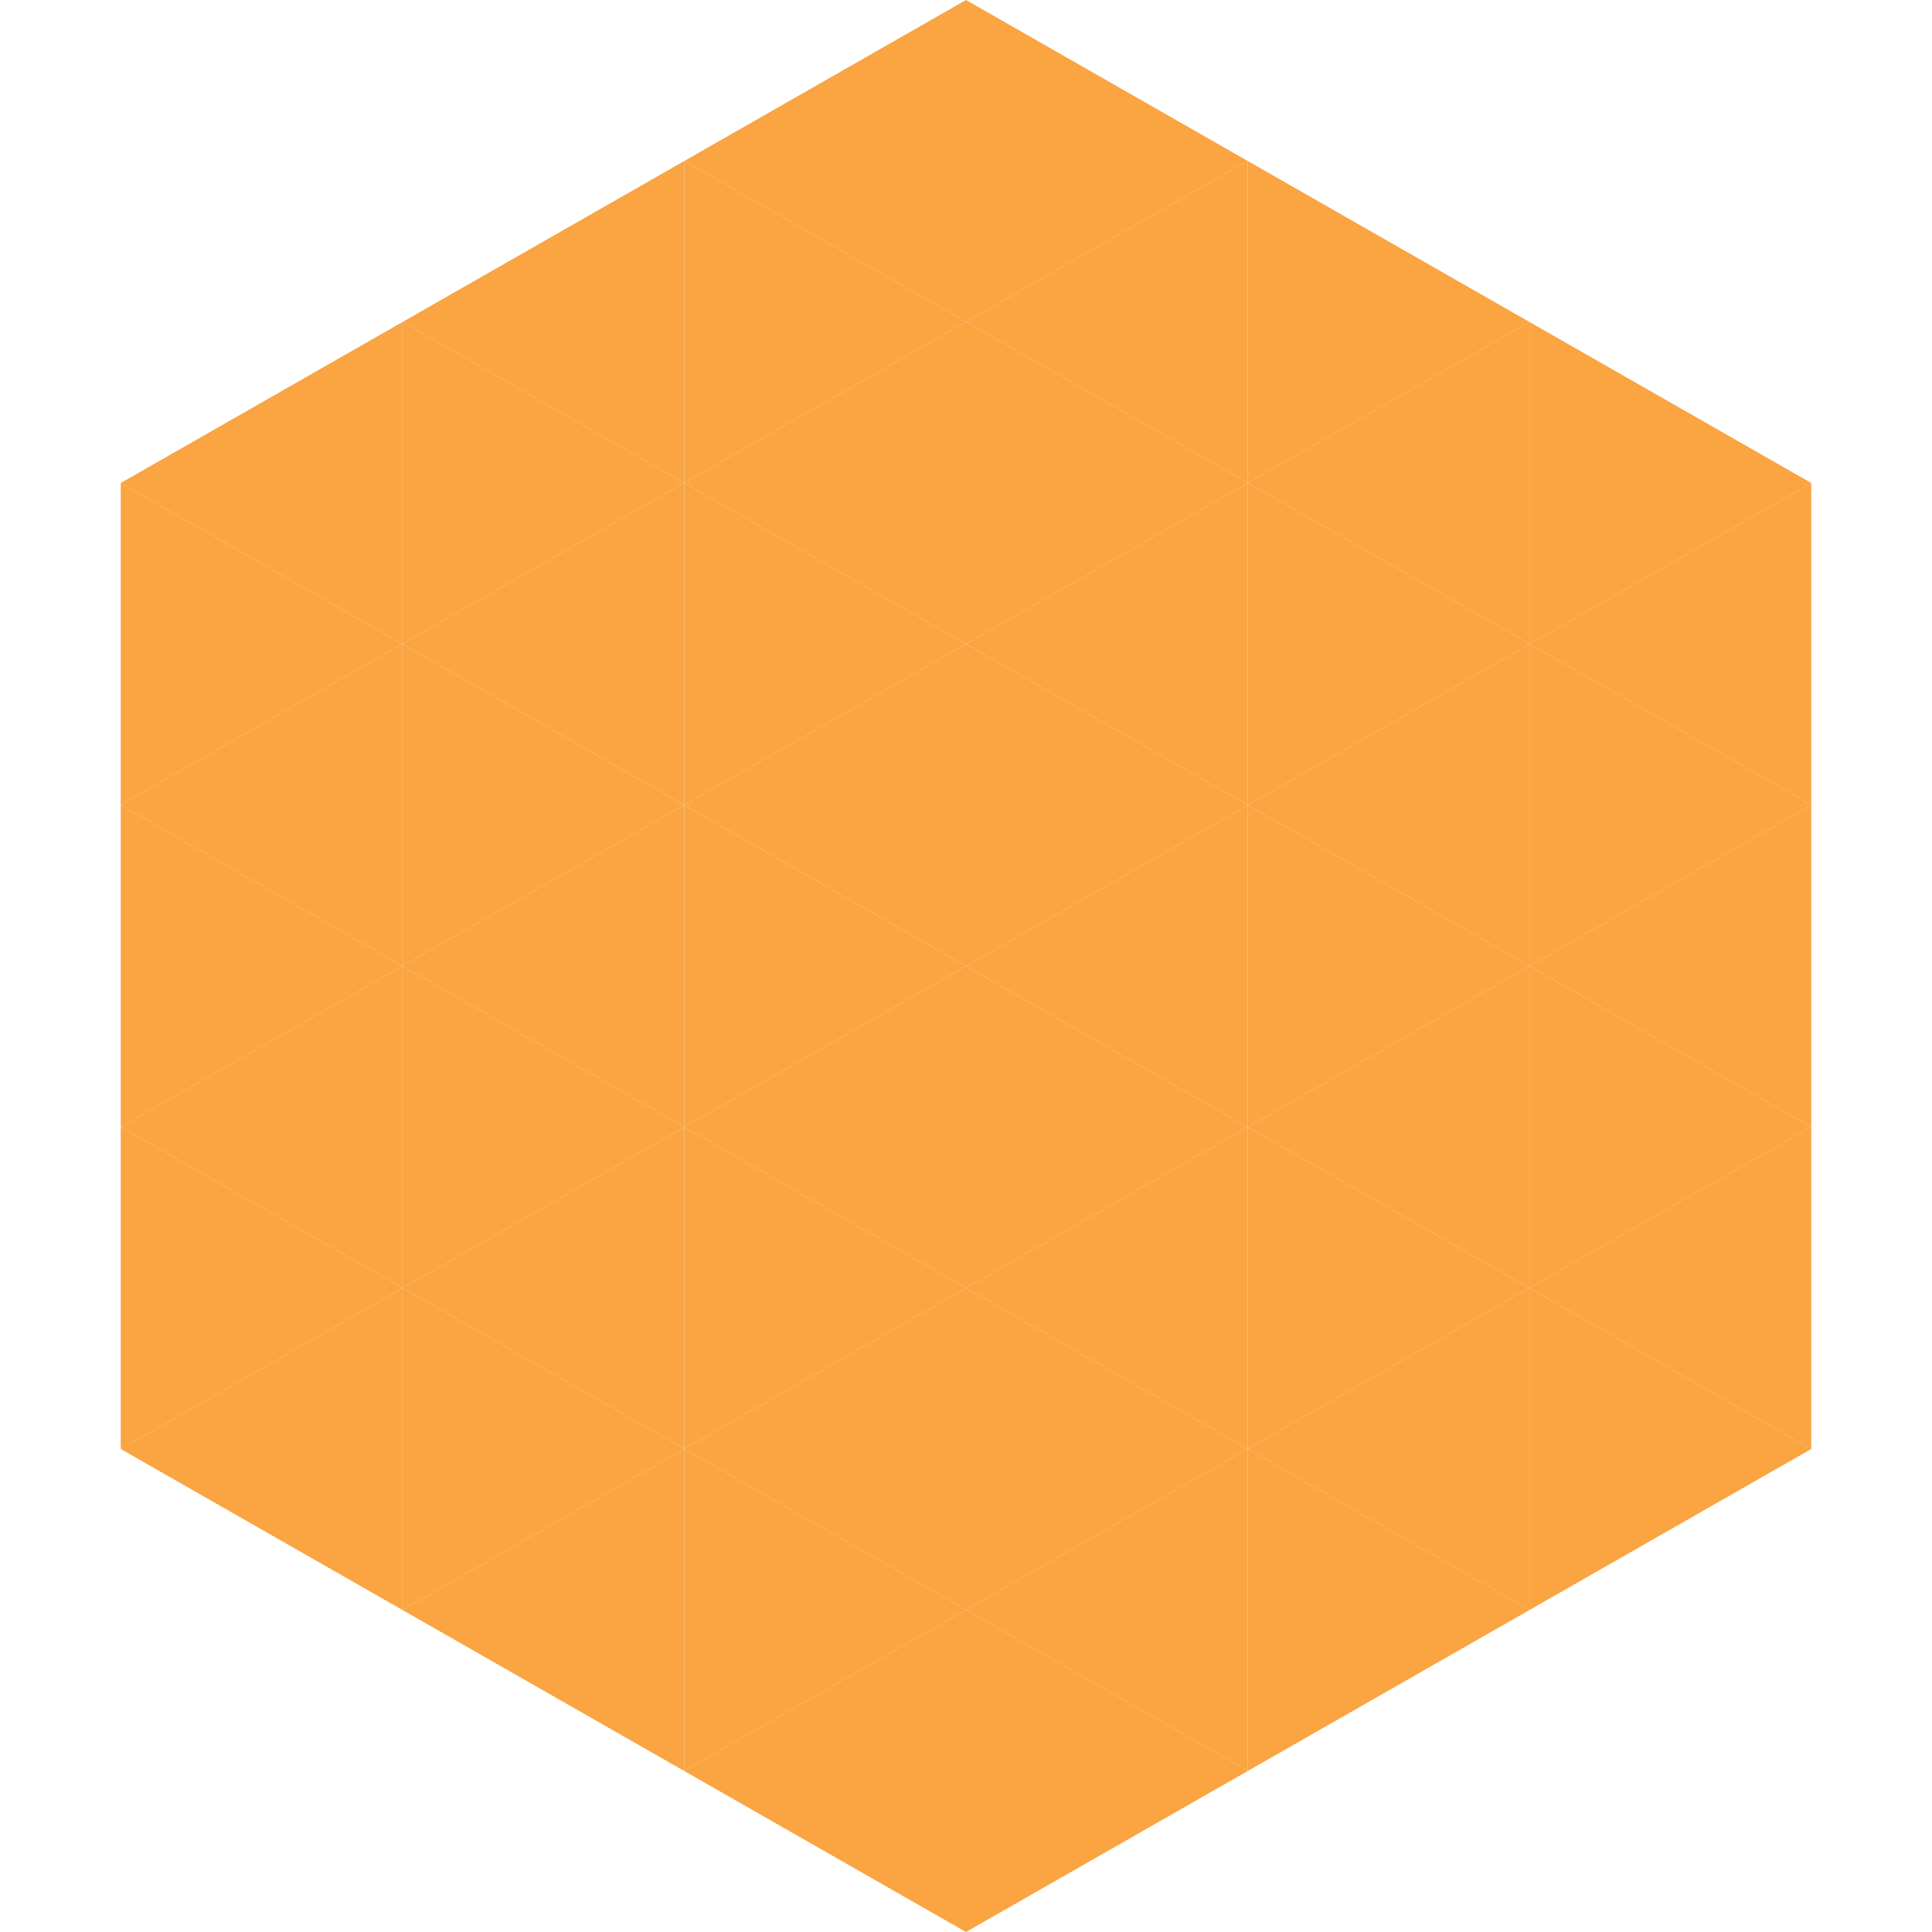
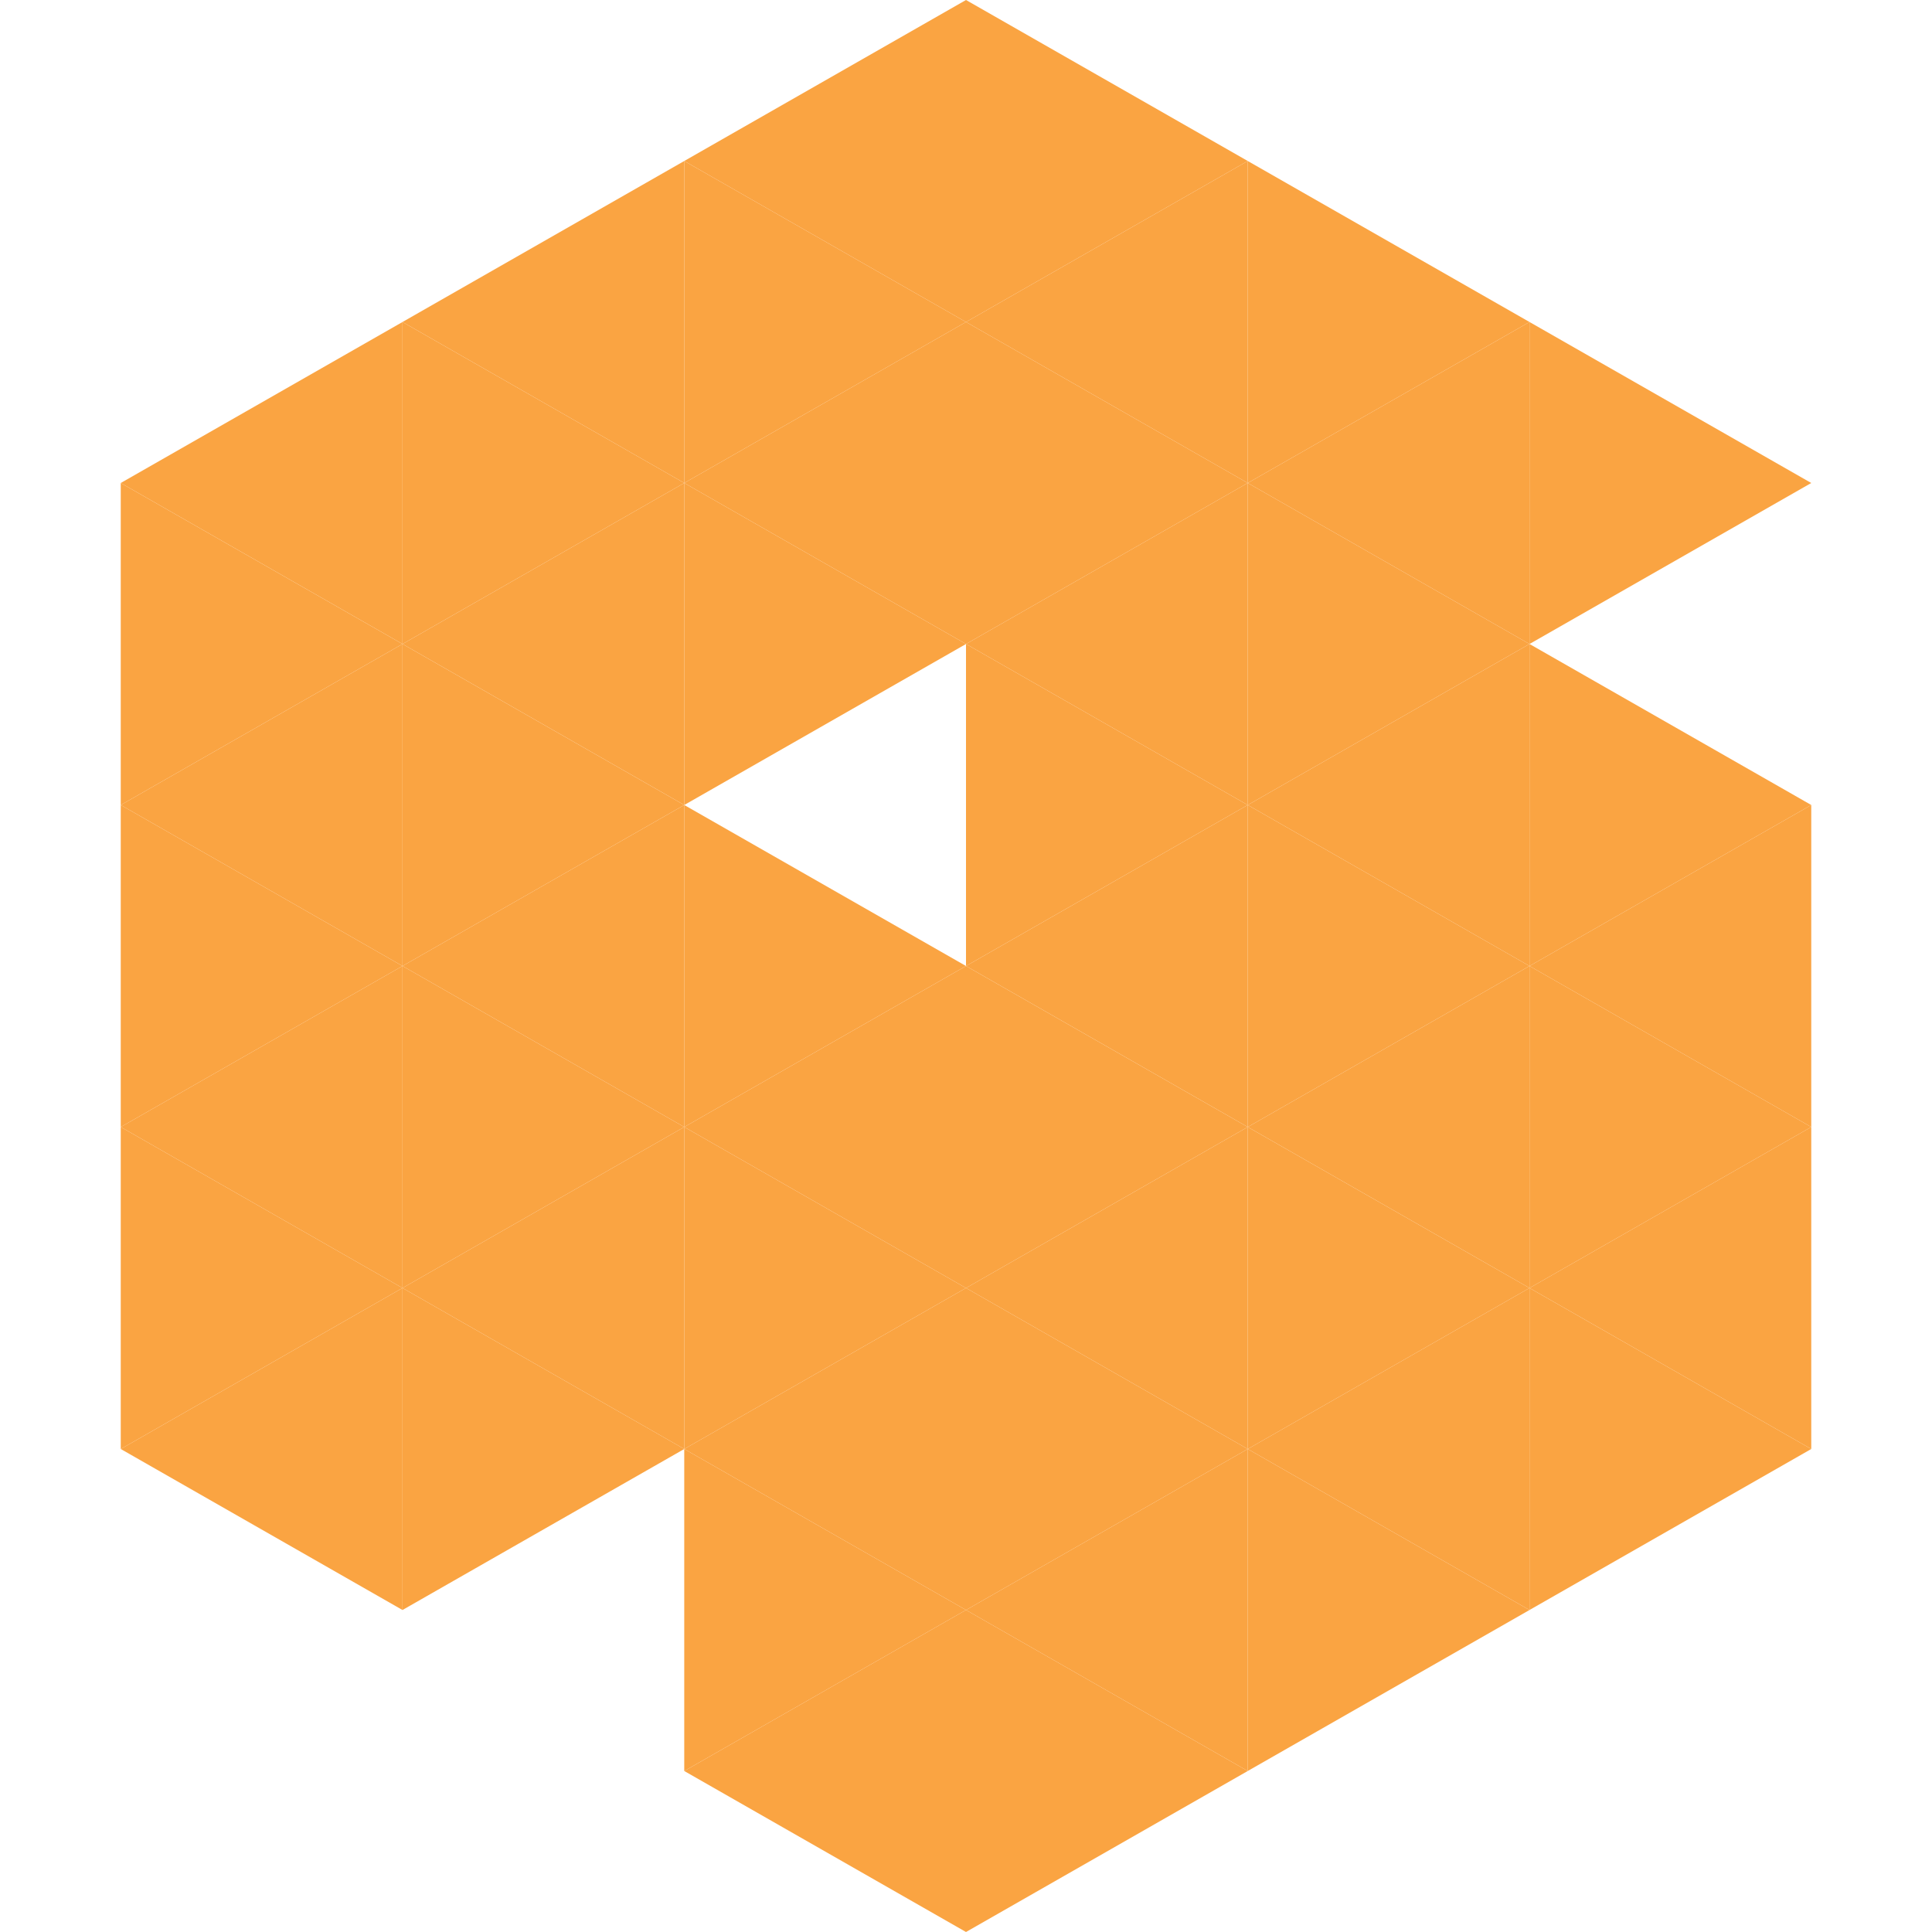
<svg xmlns="http://www.w3.org/2000/svg" width="240" height="240">
  <polygon points="50,40 15,60 50,80" style="fill:rgb(250,164,66)" />
  <polygon points="190,40 225,60 190,80" style="fill:rgb(250,164,66)" />
  <polygon points="15,60 50,80 15,100" style="fill:rgb(250,164,66)" />
-   <polygon points="225,60 190,80 225,100" style="fill:rgb(250,164,66)" />
  <polygon points="50,80 15,100 50,120" style="fill:rgb(250,164,66)" />
  <polygon points="190,80 225,100 190,120" style="fill:rgb(250,164,66)" />
  <polygon points="15,100 50,120 15,140" style="fill:rgb(250,164,66)" />
  <polygon points="225,100 190,120 225,140" style="fill:rgb(250,164,66)" />
  <polygon points="50,120 15,140 50,160" style="fill:rgb(250,164,66)" />
  <polygon points="190,120 225,140 190,160" style="fill:rgb(250,164,66)" />
  <polygon points="15,140 50,160 15,180" style="fill:rgb(250,164,66)" />
  <polygon points="225,140 190,160 225,180" style="fill:rgb(250,164,66)" />
  <polygon points="50,160 15,180 50,200" style="fill:rgb(250,164,66)" />
  <polygon points="190,160 225,180 190,200" style="fill:rgb(250,164,66)" />
  <polygon points="15,180 50,200 15,220" style="fill:rgb(255,255,255); fill-opacity:0" />
  <polygon points="225,180 190,200 225,220" style="fill:rgb(255,255,255); fill-opacity:0" />
  <polygon points="50,0 85,20 50,40" style="fill:rgb(255,255,255); fill-opacity:0" />
  <polygon points="190,0 155,20 190,40" style="fill:rgb(255,255,255); fill-opacity:0" />
  <polygon points="85,20 50,40 85,60" style="fill:rgb(250,164,66)" />
  <polygon points="155,20 190,40 155,60" style="fill:rgb(250,164,66)" />
  <polygon points="50,40 85,60 50,80" style="fill:rgb(250,164,66)" />
  <polygon points="190,40 155,60 190,80" style="fill:rgb(250,164,66)" />
  <polygon points="85,60 50,80 85,100" style="fill:rgb(250,164,66)" />
  <polygon points="155,60 190,80 155,100" style="fill:rgb(250,164,66)" />
  <polygon points="50,80 85,100 50,120" style="fill:rgb(250,164,66)" />
  <polygon points="190,80 155,100 190,120" style="fill:rgb(250,164,66)" />
  <polygon points="85,100 50,120 85,140" style="fill:rgb(250,164,66)" />
  <polygon points="155,100 190,120 155,140" style="fill:rgb(250,164,66)" />
  <polygon points="50,120 85,140 50,160" style="fill:rgb(250,164,66)" />
  <polygon points="190,120 155,140 190,160" style="fill:rgb(250,164,66)" />
  <polygon points="85,140 50,160 85,180" style="fill:rgb(250,164,66)" />
  <polygon points="155,140 190,160 155,180" style="fill:rgb(250,164,66)" />
  <polygon points="50,160 85,180 50,200" style="fill:rgb(250,164,66)" />
  <polygon points="190,160 155,180 190,200" style="fill:rgb(250,164,66)" />
-   <polygon points="85,180 50,200 85,220" style="fill:rgb(250,164,66)" />
  <polygon points="155,180 190,200 155,220" style="fill:rgb(250,164,66)" />
  <polygon points="120,0 85,20 120,40" style="fill:rgb(250,164,66)" />
  <polygon points="120,0 155,20 120,40" style="fill:rgb(250,164,66)" />
  <polygon points="85,20 120,40 85,60" style="fill:rgb(250,164,66)" />
  <polygon points="155,20 120,40 155,60" style="fill:rgb(250,164,66)" />
  <polygon points="120,40 85,60 120,80" style="fill:rgb(250,164,66)" />
  <polygon points="120,40 155,60 120,80" style="fill:rgb(250,164,66)" />
  <polygon points="85,60 120,80 85,100" style="fill:rgb(250,164,66)" />
  <polygon points="155,60 120,80 155,100" style="fill:rgb(250,164,66)" />
-   <polygon points="120,80 85,100 120,120" style="fill:rgb(250,164,66)" />
  <polygon points="120,80 155,100 120,120" style="fill:rgb(250,164,66)" />
  <polygon points="85,100 120,120 85,140" style="fill:rgb(250,164,66)" />
  <polygon points="155,100 120,120 155,140" style="fill:rgb(250,164,66)" />
  <polygon points="120,120 85,140 120,160" style="fill:rgb(250,164,66)" />
  <polygon points="120,120 155,140 120,160" style="fill:rgb(250,164,66)" />
  <polygon points="85,140 120,160 85,180" style="fill:rgb(250,164,66)" />
  <polygon points="155,140 120,160 155,180" style="fill:rgb(250,164,66)" />
  <polygon points="120,160 85,180 120,200" style="fill:rgb(250,164,66)" />
  <polygon points="120,160 155,180 120,200" style="fill:rgb(250,164,66)" />
  <polygon points="85,180 120,200 85,220" style="fill:rgb(250,164,66)" />
  <polygon points="155,180 120,200 155,220" style="fill:rgb(250,164,66)" />
  <polygon points="120,200 85,220 120,240" style="fill:rgb(250,164,66)" />
  <polygon points="120,200 155,220 120,240" style="fill:rgb(250,164,66)" />
  <polygon points="85,220 120,240 85,260" style="fill:rgb(255,255,255); fill-opacity:0" />
  <polygon points="155,220 120,240 155,260" style="fill:rgb(255,255,255); fill-opacity:0" />
</svg>